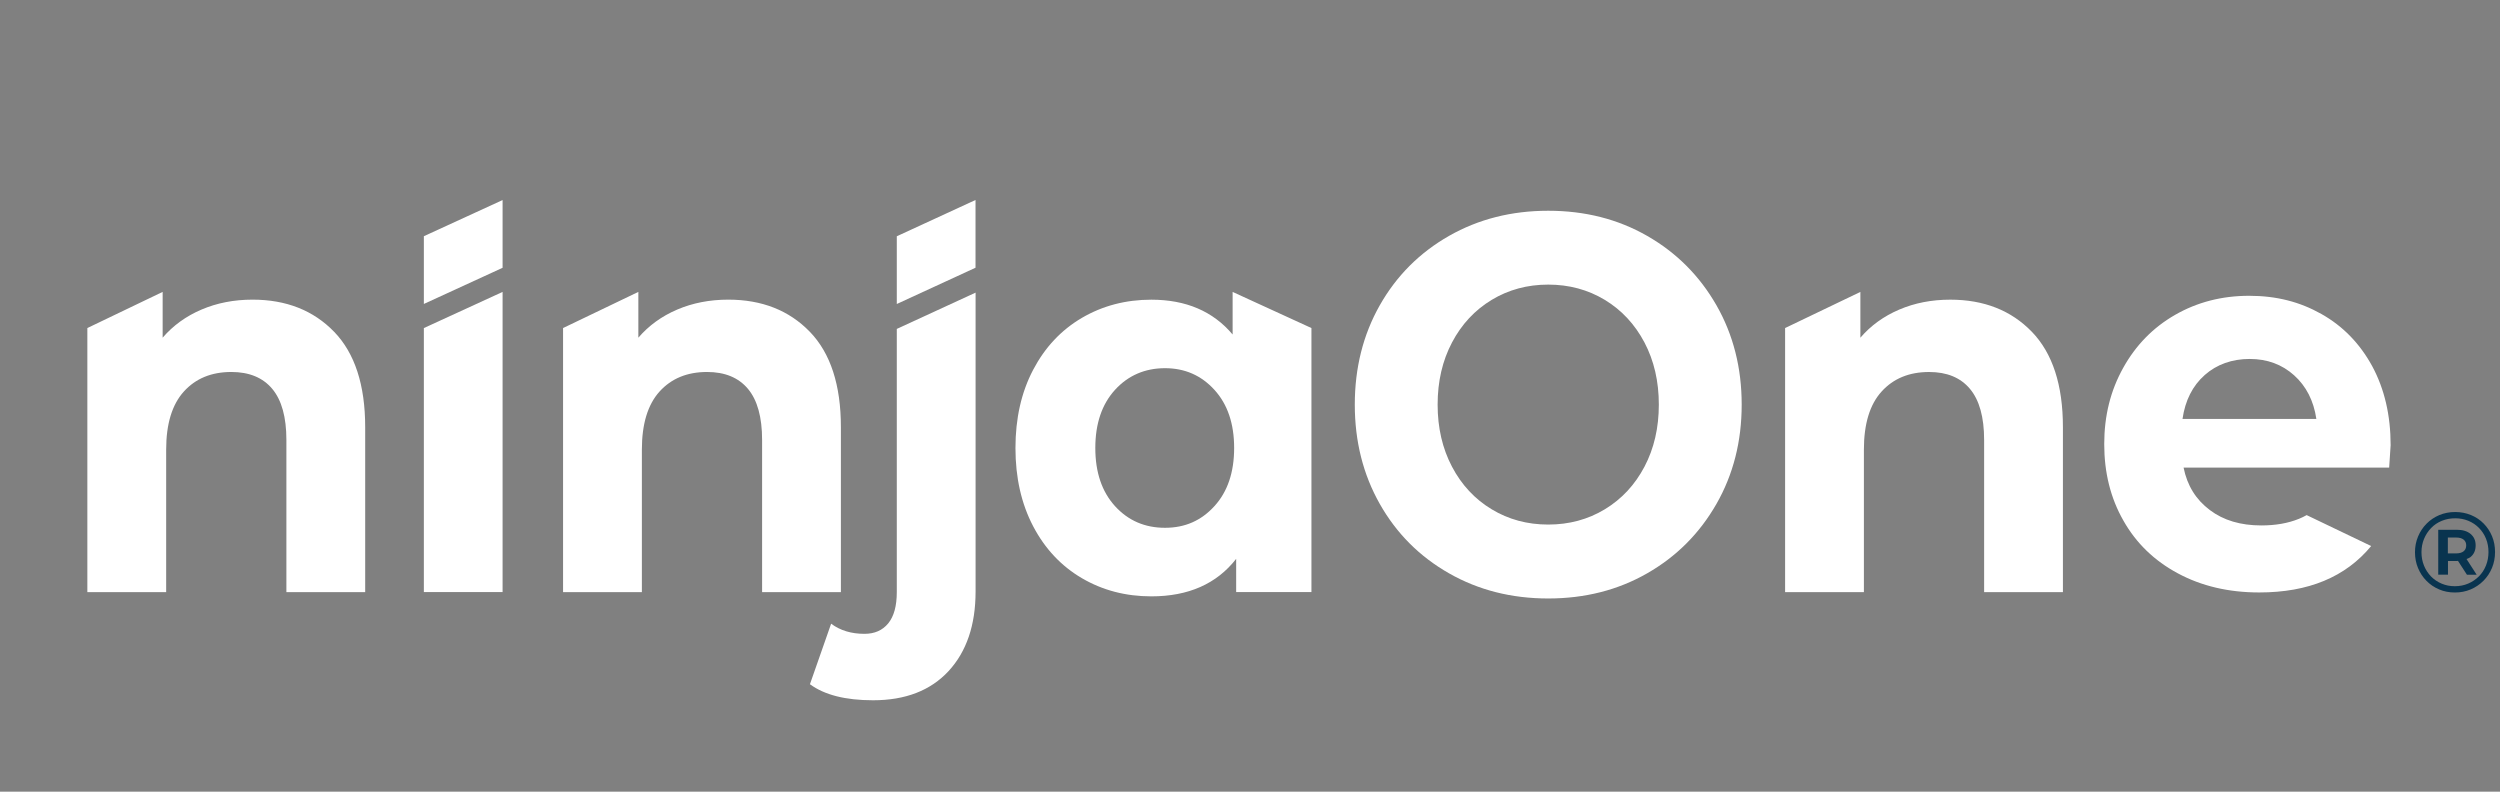
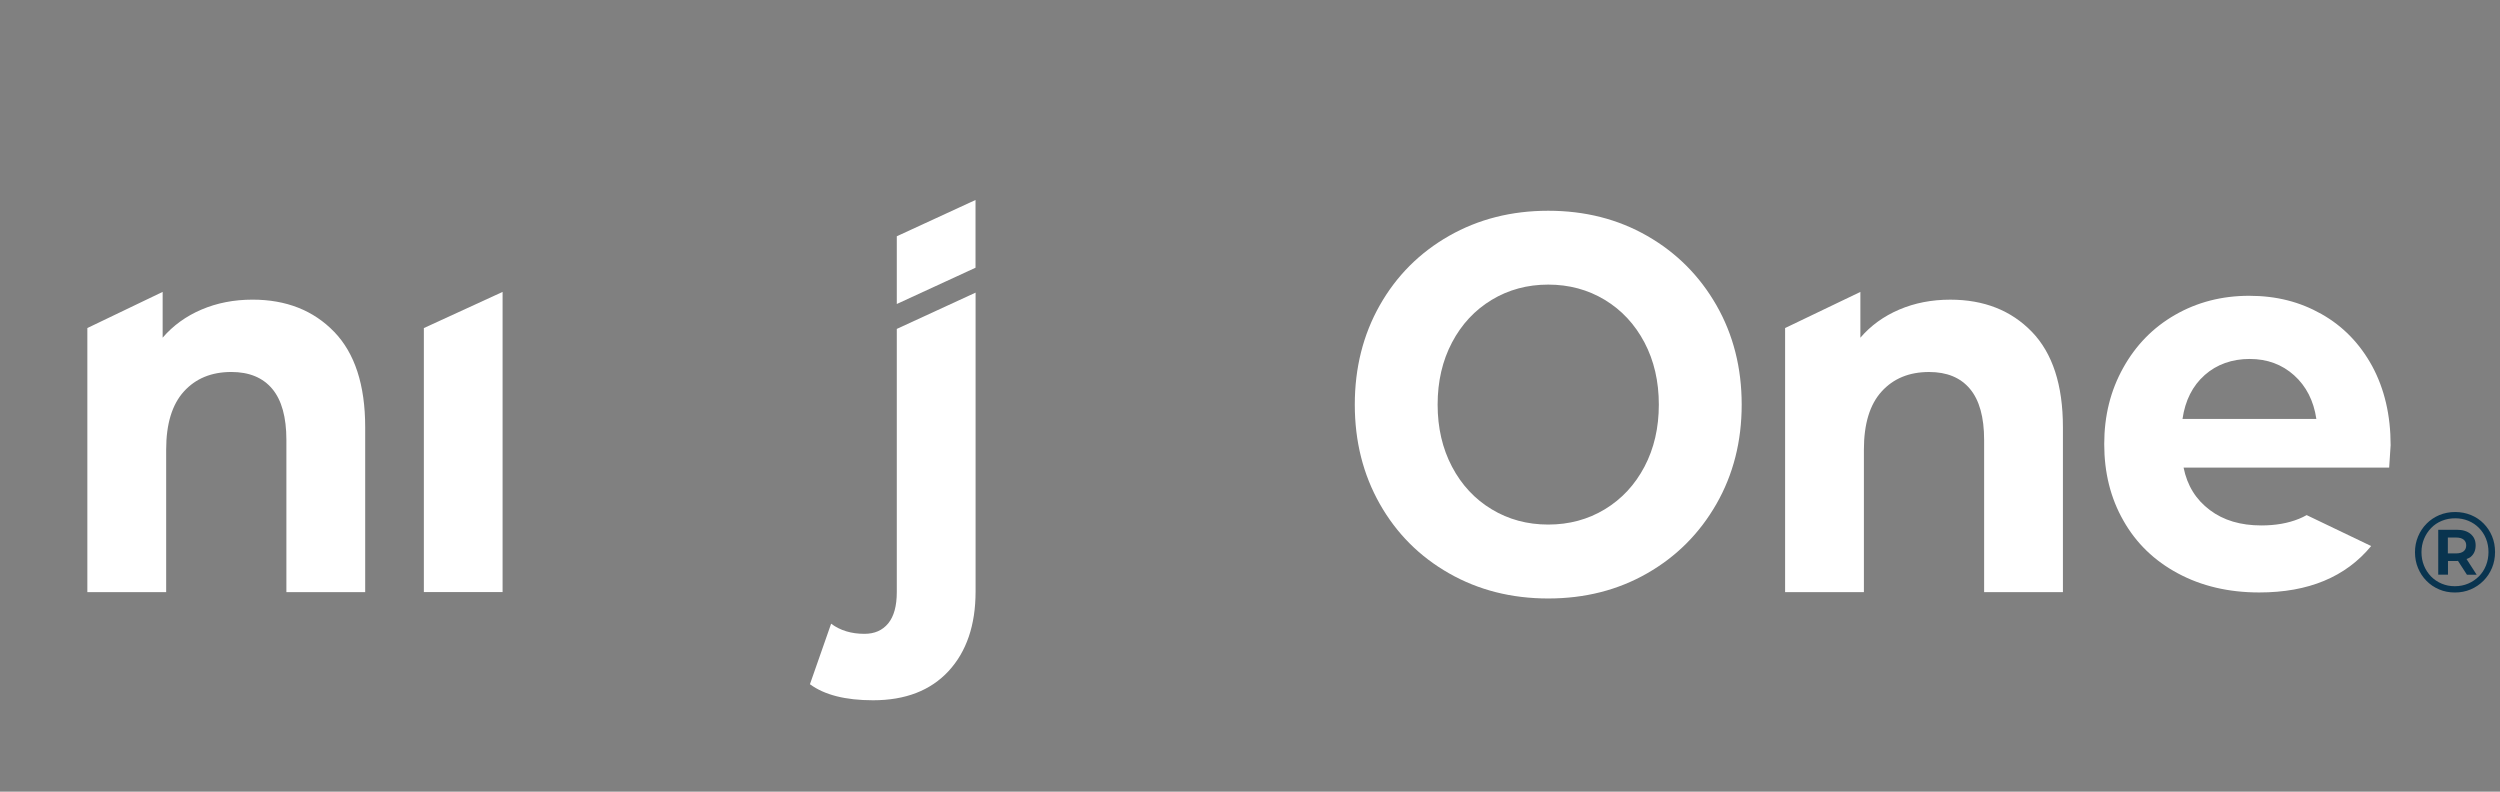
<svg xmlns="http://www.w3.org/2000/svg" width="120" height="38" viewBox="0 0 120 38" fill="none">
  <rect x="0" y="0" width="120" height="38" fill="#808080" stroke="none" />
  <g clip-path="url(#clip0_3139_932)">
    <path d="M16.039 15.926C17.032 16.954 17.529 18.48 17.529 20.502V28.421H13.747V21.12C13.747 20.023 13.52 19.205 13.068 18.665C12.616 18.125 11.961 17.855 11.104 17.855C10.15 17.855 9.391 18.168 8.825 18.793C8.259 19.419 7.976 20.349 7.976 21.582V28.421H4.193V15.746L7.807 14.011V16.209C8.307 15.627 8.929 15.176 9.673 14.859C10.416 14.542 11.232 14.383 12.121 14.383C13.737 14.383 15.043 14.898 16.037 15.925" fill="white" />
    <path d="M20.345 15.747V28.42H24.124V14.012L20.345 15.747Z" fill="white" />
-     <path d="M24.124 9.603V12.854L20.345 14.59V11.338L24.124 9.603Z" fill="white" />
    <path d="M43.046 11.341V14.592L46.825 12.851V9.599L43.046 11.341Z" fill="white" />
-     <path d="M38.873 15.926C39.866 16.954 40.363 18.48 40.363 20.502V28.421H36.581V21.12C36.581 20.023 36.354 19.205 35.902 18.665C35.45 18.125 34.795 17.855 33.938 17.855C32.985 17.855 32.225 18.168 31.659 18.793C31.093 19.419 30.81 20.349 30.81 21.582V28.421H27.027V15.746L30.641 14.011V16.209C31.141 15.627 31.763 15.176 32.507 14.859C33.25 14.542 34.066 14.383 34.956 14.383C36.571 14.383 37.877 14.898 38.871 15.925" fill="white" />
    <path d="M46.828 14.046V28.394C46.828 30.004 46.394 31.277 45.531 32.213C44.665 33.147 43.458 33.613 41.906 33.613C40.58 33.613 39.573 33.356 38.877 32.843L39.894 29.938C40.33 30.263 40.863 30.424 41.493 30.424C41.98 30.424 42.357 30.258 42.633 29.924C42.908 29.589 43.046 29.088 43.046 28.419V15.788L46.828 14.046Z" fill="white" />
-     <path d="M62.949 15.744V28.419H59.336V26.825C58.399 28.026 57.042 28.625 55.263 28.625C54.034 28.625 52.924 28.334 51.929 27.752C50.936 27.169 50.156 26.338 49.59 25.258C49.025 24.178 48.742 22.928 48.742 21.505C48.742 20.082 49.024 18.832 49.59 17.753C50.156 16.673 50.936 15.842 51.929 15.259C52.923 14.677 54.034 14.385 55.263 14.385C56.928 14.385 58.228 14.942 59.166 16.056V14.012L62.949 15.746V15.744ZM58.294 24.293C58.926 23.599 59.239 22.669 59.239 21.503C59.239 20.337 58.924 19.407 58.294 18.714C57.664 18.02 56.871 17.673 55.919 17.673C54.966 17.673 54.149 18.02 53.519 18.714C52.889 19.407 52.575 20.338 52.575 21.503C52.575 22.668 52.889 23.599 53.519 24.293C54.15 24.986 54.95 25.334 55.919 25.334C56.887 25.334 57.664 24.986 58.294 24.293Z" fill="white" />
    <path d="M105.826 18.003C105.246 18.516 104.889 19.219 104.76 20.11H111.185C111.056 19.236 110.699 18.538 110.117 18.014C109.536 17.492 108.824 17.23 107.984 17.23C107.144 17.23 106.408 17.487 105.826 18.002M113.815 26.211C112.588 27.698 110.799 28.438 108.443 28.438C106.975 28.438 105.672 28.131 104.543 27.524C103.409 26.917 102.535 26.073 101.924 24.99C101.308 23.914 101.003 22.688 101.003 21.317C101.003 19.947 101.308 18.743 101.914 17.656C102.519 16.569 103.348 15.719 104.407 15.112C105.466 14.505 106.649 14.198 107.958 14.198C109.269 14.198 110.391 14.487 111.428 15.072C112.464 15.656 113.271 16.488 113.866 17.576C114.455 18.669 114.75 19.93 114.75 21.369C114.75 21.422 114.723 21.78 114.68 22.446H104.812C104.986 23.308 105.407 23.985 106.072 24.482C106.731 24.98 107.556 25.221 108.543 25.221C109.225 25.221 109.824 25.117 110.349 24.904C110.474 24.852 110.599 24.794 110.72 24.725L113.818 26.211H113.815Z" fill="white" />
    <path d="M69.551 27.518C68.137 26.713 67.03 25.603 66.23 24.189C65.43 22.776 65.03 21.187 65.03 19.422C65.03 17.656 65.43 16.066 66.23 14.652C67.031 13.239 68.138 12.13 69.551 11.324C70.966 10.518 72.553 10.116 74.315 10.116C76.077 10.116 77.661 10.518 79.067 11.324C80.473 12.13 81.579 13.239 82.389 14.652C83.197 16.066 83.601 17.656 83.601 19.422C83.601 21.187 83.197 22.776 82.389 24.189C81.58 25.603 80.473 26.713 79.067 27.518C77.661 28.324 76.077 28.727 74.315 28.727C72.554 28.727 70.966 28.325 69.551 27.518ZM77.031 24.446C77.838 23.957 78.473 23.277 78.934 22.403C79.394 21.529 79.624 20.535 79.624 19.421C79.624 18.306 79.394 17.312 78.934 16.438C78.473 15.565 77.838 14.883 77.031 14.394C76.222 13.906 75.318 13.661 74.315 13.661C73.314 13.661 72.408 13.906 71.601 14.394C70.792 14.883 70.157 15.564 69.697 16.438C69.236 17.312 69.006 18.306 69.006 19.421C69.006 20.535 69.236 21.529 69.697 22.403C70.157 23.276 70.791 23.957 71.601 24.446C72.408 24.935 73.314 25.179 74.315 25.179C75.318 25.179 76.222 24.935 77.031 24.446Z" fill="white" />
    <path d="M97.53 15.926C98.523 16.955 99.02 18.481 99.02 20.503V28.421H95.238V21.12C95.238 20.023 95.01 19.206 94.558 18.666C94.106 18.125 93.452 17.856 92.595 17.856C91.641 17.856 90.882 18.169 90.316 18.794C89.749 19.419 89.467 20.349 89.467 21.583V28.421H85.685V15.746L89.298 14.012V16.21C89.798 15.627 90.42 15.177 91.164 14.86C91.907 14.542 92.723 14.384 93.613 14.384C95.228 14.384 96.534 14.898 97.528 15.925" fill="white" />
    <path d="M119.618 25.739C119.522 25.508 119.387 25.304 119.215 25.129C119.042 24.953 118.839 24.818 118.605 24.721C118.371 24.625 118.118 24.577 117.846 24.577C117.574 24.577 117.322 24.626 117.086 24.724C116.853 24.823 116.649 24.96 116.474 25.137C116.3 25.315 116.163 25.519 116.066 25.754C115.968 25.987 115.919 26.239 115.919 26.508C115.919 26.778 115.967 27.03 116.064 27.263C116.16 27.496 116.295 27.702 116.469 27.879C116.643 28.056 116.846 28.194 117.079 28.292C117.311 28.391 117.563 28.44 117.835 28.44C118.107 28.44 118.359 28.391 118.592 28.292C118.823 28.194 119.028 28.056 119.204 27.879C119.38 27.702 119.517 27.496 119.615 27.261C119.713 27.026 119.762 26.771 119.762 26.497C119.762 26.224 119.714 25.971 119.618 25.74V25.739ZM119.328 27.142C119.247 27.343 119.135 27.517 118.988 27.665C118.841 27.812 118.669 27.928 118.473 28.012C118.277 28.096 118.063 28.138 117.831 28.138C117.599 28.138 117.396 28.097 117.2 28.015C117.004 27.933 116.834 27.817 116.688 27.668C116.544 27.518 116.431 27.345 116.351 27.148C116.271 26.951 116.231 26.738 116.231 26.507C116.231 26.277 116.272 26.064 116.353 25.868C116.435 25.671 116.547 25.498 116.691 25.348C116.834 25.198 117.005 25.082 117.203 25.001C117.401 24.919 117.616 24.878 117.848 24.878C118.079 24.878 118.293 24.919 118.487 25.001C118.68 25.082 118.85 25.197 118.992 25.342C119.137 25.488 119.247 25.659 119.328 25.857C119.407 26.054 119.447 26.267 119.447 26.497C119.447 26.726 119.407 26.941 119.328 27.142Z" fill="#09344F" />
    <path d="M118.591 26.732C118.75 26.601 118.831 26.416 118.831 26.179C118.831 25.942 118.75 25.767 118.591 25.632C118.431 25.497 118.21 25.429 117.927 25.429H117.035V27.585H117.503V26.929H117.927C117.948 26.929 117.963 26.922 117.983 26.922L118.412 27.586H118.879L118.394 26.834C118.463 26.805 118.536 26.778 118.591 26.733V26.732ZM117.497 26.563V25.802H117.9C118.053 25.802 118.17 25.835 118.253 25.901C118.336 25.966 118.378 26.059 118.378 26.18C118.378 26.301 118.336 26.395 118.253 26.462C118.17 26.528 118.052 26.563 117.9 26.563H117.497Z" fill="#09344F" />
  </g>
  <defs>
    <clipPath id="clip0_3139_932">
      <rect width="119.218" height="37.104" fill="white" transform="translate(0.544 0.403)" />
    </clipPath>
  </defs>
</svg>